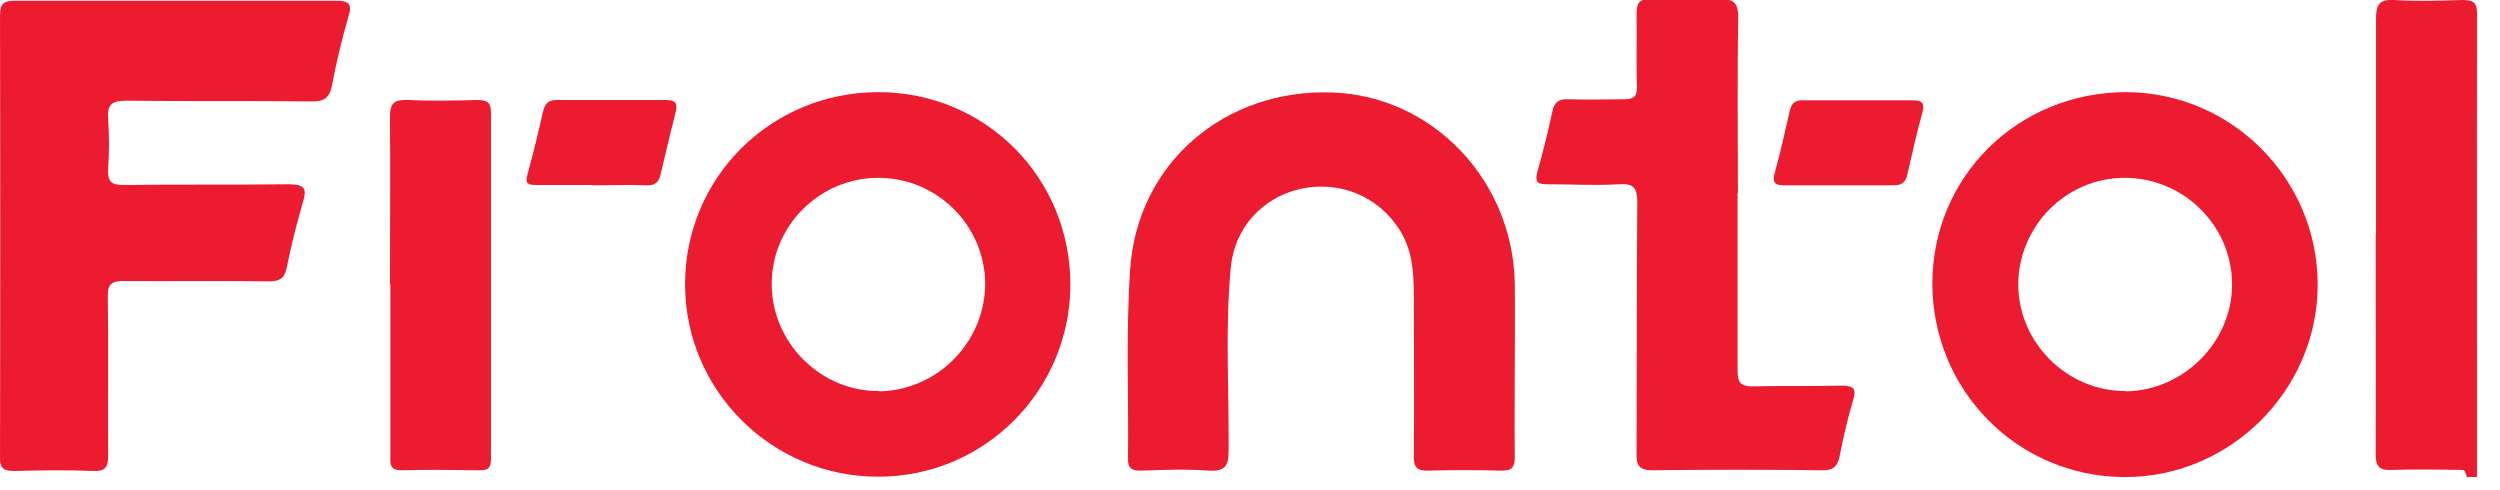
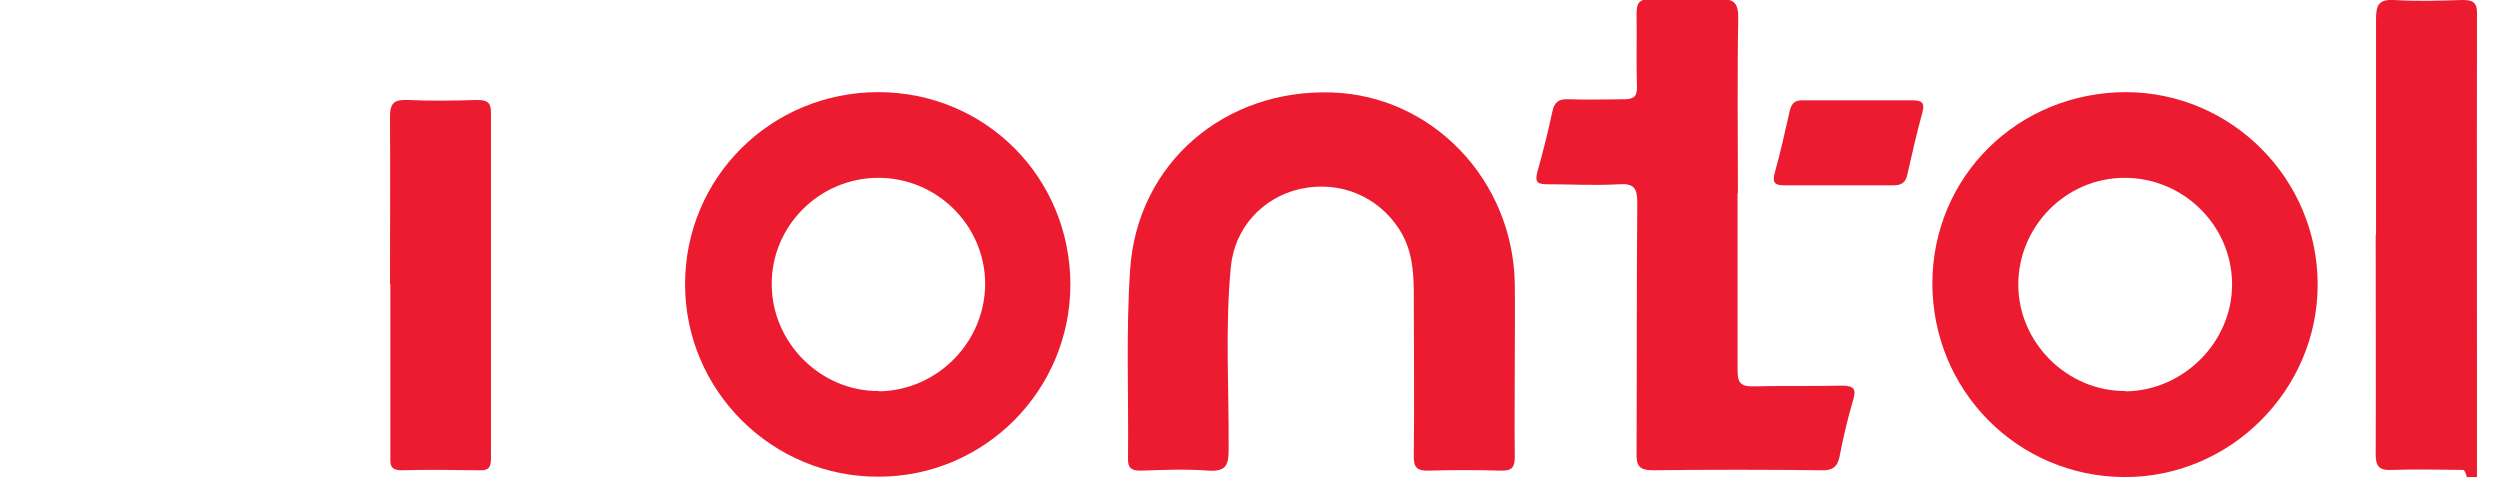
<svg xmlns="http://www.w3.org/2000/svg" width="102" height="20" viewBox="0 0 102 20" fill="none">
  <g clip-path="url(#clip0_519_13324)">
-     <path d="M7.248 0.029C9.395 0.029 11.528 0.029 13.676 0.029C14.275 0.029 14.378 0.175 14.202 0.729C13.939 1.632 13.72 2.55 13.545 3.482C13.443 4.036 13.18 4.152 12.653 4.138C10.14 4.109 7.642 4.138 5.129 4.109C4.53 4.109 4.369 4.298 4.413 4.852C4.457 5.522 4.457 6.206 4.413 6.891C4.384 7.401 4.545 7.561 5.056 7.547C7.291 7.518 9.527 7.547 11.777 7.518C12.478 7.518 12.522 7.722 12.347 8.29C12.098 9.149 11.879 10.023 11.704 10.898C11.616 11.349 11.426 11.48 10.973 11.48C9.001 11.451 7.028 11.48 5.056 11.466C4.559 11.466 4.384 11.582 4.399 12.107C4.428 14.263 4.399 16.419 4.413 18.59C4.413 19.056 4.311 19.231 3.814 19.216C2.748 19.172 1.666 19.187 0.6 19.216C0.191 19.216 -0.014 19.143 0.001 18.663C0.015 12.646 0.015 6.629 0.001 0.612C0.001 0.088 0.22 0.029 0.658 0.029C2.85 0.029 5.041 0.029 7.233 0.029H7.248Z" fill="#ED1B2F" />
    <path d="M61.803 14.773C61.803 16.055 61.788 17.352 61.803 18.634C61.803 19.085 61.671 19.216 61.218 19.202C60.239 19.173 59.275 19.173 58.296 19.202C57.828 19.216 57.668 19.085 57.682 18.59C57.712 16.375 57.682 14.176 57.682 11.961C57.682 11.058 57.609 10.169 57.098 9.368C56.221 7.999 54.658 7.357 53.051 7.707C51.502 8.057 50.362 9.31 50.216 10.912C49.983 13.389 50.143 15.866 50.129 18.342C50.129 18.969 50.026 19.245 49.311 19.202C48.39 19.129 47.455 19.173 46.535 19.202C46.169 19.202 46.009 19.1 46.023 18.706C46.052 16.128 45.935 13.549 46.111 10.985C46.403 6.658 49.968 3.613 54.366 3.774C58.457 3.919 61.73 7.357 61.803 11.568C61.817 12.631 61.803 13.709 61.803 14.773Z" fill="#ED1B2F" />
    <path d="M70.892 7.896V15.108C70.892 15.618 71.024 15.778 71.549 15.763C72.748 15.734 73.931 15.763 75.129 15.734C75.67 15.734 75.743 15.88 75.597 16.361C75.377 17.104 75.202 17.861 75.056 18.619C74.968 19.056 74.764 19.202 74.311 19.187C72.017 19.158 69.738 19.158 67.444 19.187C66.874 19.187 66.757 18.998 66.772 18.473C66.787 15.079 66.772 11.684 66.801 8.275C66.801 7.678 66.67 7.474 66.041 7.518C65.077 7.576 64.098 7.518 63.119 7.518C62.696 7.518 62.623 7.401 62.725 7.008C62.959 6.192 63.163 5.361 63.338 4.546C63.426 4.152 63.601 4.036 63.981 4.05C64.741 4.079 65.486 4.05 66.246 4.05C66.655 4.05 66.801 3.948 66.787 3.526C66.757 2.535 66.787 1.53 66.772 0.539C66.772 0.088 66.918 -0.044 67.356 -0.029C68.277 0 69.212 0.015 70.132 -0.029C70.731 -0.058 70.921 0.102 70.921 0.729C70.877 3.103 70.907 5.478 70.907 7.867L70.892 7.896Z" fill="#ED1B2F" />
    <path d="M96.942 9.587V0.787C96.942 0.204 97.045 -0.029 97.688 0C98.608 0.059 99.528 0.03 100.463 0C100.873 0 101.063 0.073 101.063 0.554C101.048 6.585 101.063 12.632 101.063 18.663C101.063 24.694 100.887 19.187 100.493 19.173C99.514 19.158 98.549 19.144 97.571 19.173C97.045 19.202 96.928 18.998 96.928 18.517C96.942 15.531 96.928 12.559 96.928 9.572L96.942 9.587Z" fill="#ED1B2F" />
    <path d="M15.912 11.597C15.912 9.309 15.927 7.037 15.912 4.764C15.912 4.196 16.087 4.065 16.613 4.079C17.563 4.123 18.513 4.108 19.462 4.079C19.842 4.079 20.032 4.152 20.032 4.589V18.706C20.032 19.027 19.959 19.201 19.594 19.187C18.527 19.172 17.446 19.158 16.38 19.187C15.868 19.187 15.927 18.895 15.927 18.575V11.597H15.912Z" fill="#ED1B2F" />
-     <path d="M24.167 7.547H21.902C21.566 7.547 21.405 7.518 21.522 7.11C21.756 6.265 21.961 5.42 22.151 4.575C22.224 4.24 22.355 4.08 22.72 4.08C24.211 4.08 25.686 4.08 27.177 4.08C27.63 4.08 27.644 4.284 27.556 4.619C27.352 5.434 27.147 6.265 26.957 7.095C26.884 7.445 26.724 7.576 26.358 7.561C25.628 7.532 24.897 7.561 24.167 7.561V7.547Z" fill="#ED1B2F" />
    <path d="M75.844 4.094H77.962C78.357 4.094 78.561 4.123 78.43 4.604C78.196 5.449 78.006 6.294 77.816 7.139C77.743 7.459 77.568 7.561 77.246 7.561C75.771 7.561 74.28 7.561 72.805 7.561C72.395 7.561 72.308 7.445 72.41 7.051C72.644 6.206 72.834 5.361 73.024 4.516C73.097 4.196 73.257 4.079 73.579 4.094C74.339 4.094 75.084 4.094 75.844 4.094Z" fill="#ED1B2F" />
    <path d="M86.759 3.759C82.346 3.759 78.855 7.182 78.84 11.553C78.84 15.924 82.303 19.435 86.656 19.464C90.981 19.493 94.561 15.924 94.561 11.611C94.561 7.299 91.054 3.773 86.744 3.759H86.759ZM86.715 15.953C84.348 15.967 82.346 13.986 82.346 11.611C82.346 9.237 84.29 7.255 86.686 7.255C89.082 7.255 91.054 9.193 91.069 11.582C91.084 13.942 89.097 15.938 86.73 15.967H86.715V15.953Z" fill="#ED1B2F" />
    <path d="M35.841 3.759C31.458 3.759 27.951 7.241 27.951 11.597C27.951 15.953 31.516 19.464 35.841 19.449C40.166 19.449 43.658 15.938 43.672 11.626C43.672 7.241 40.209 3.759 35.826 3.759H35.841ZM35.87 15.953C33.503 15.982 31.502 14.001 31.487 11.626C31.458 9.237 33.416 7.27 35.812 7.255C38.208 7.241 40.18 9.178 40.195 11.568C40.195 13.942 38.266 15.924 35.87 15.967V15.953Z" fill="#ED1B2F" />
  </g>
  <defs>
    <clipPath id="clip0_519_13324">
      <rect width="101.061" height="19.464" fill="white" />
    </clipPath>
  </defs>
</svg>